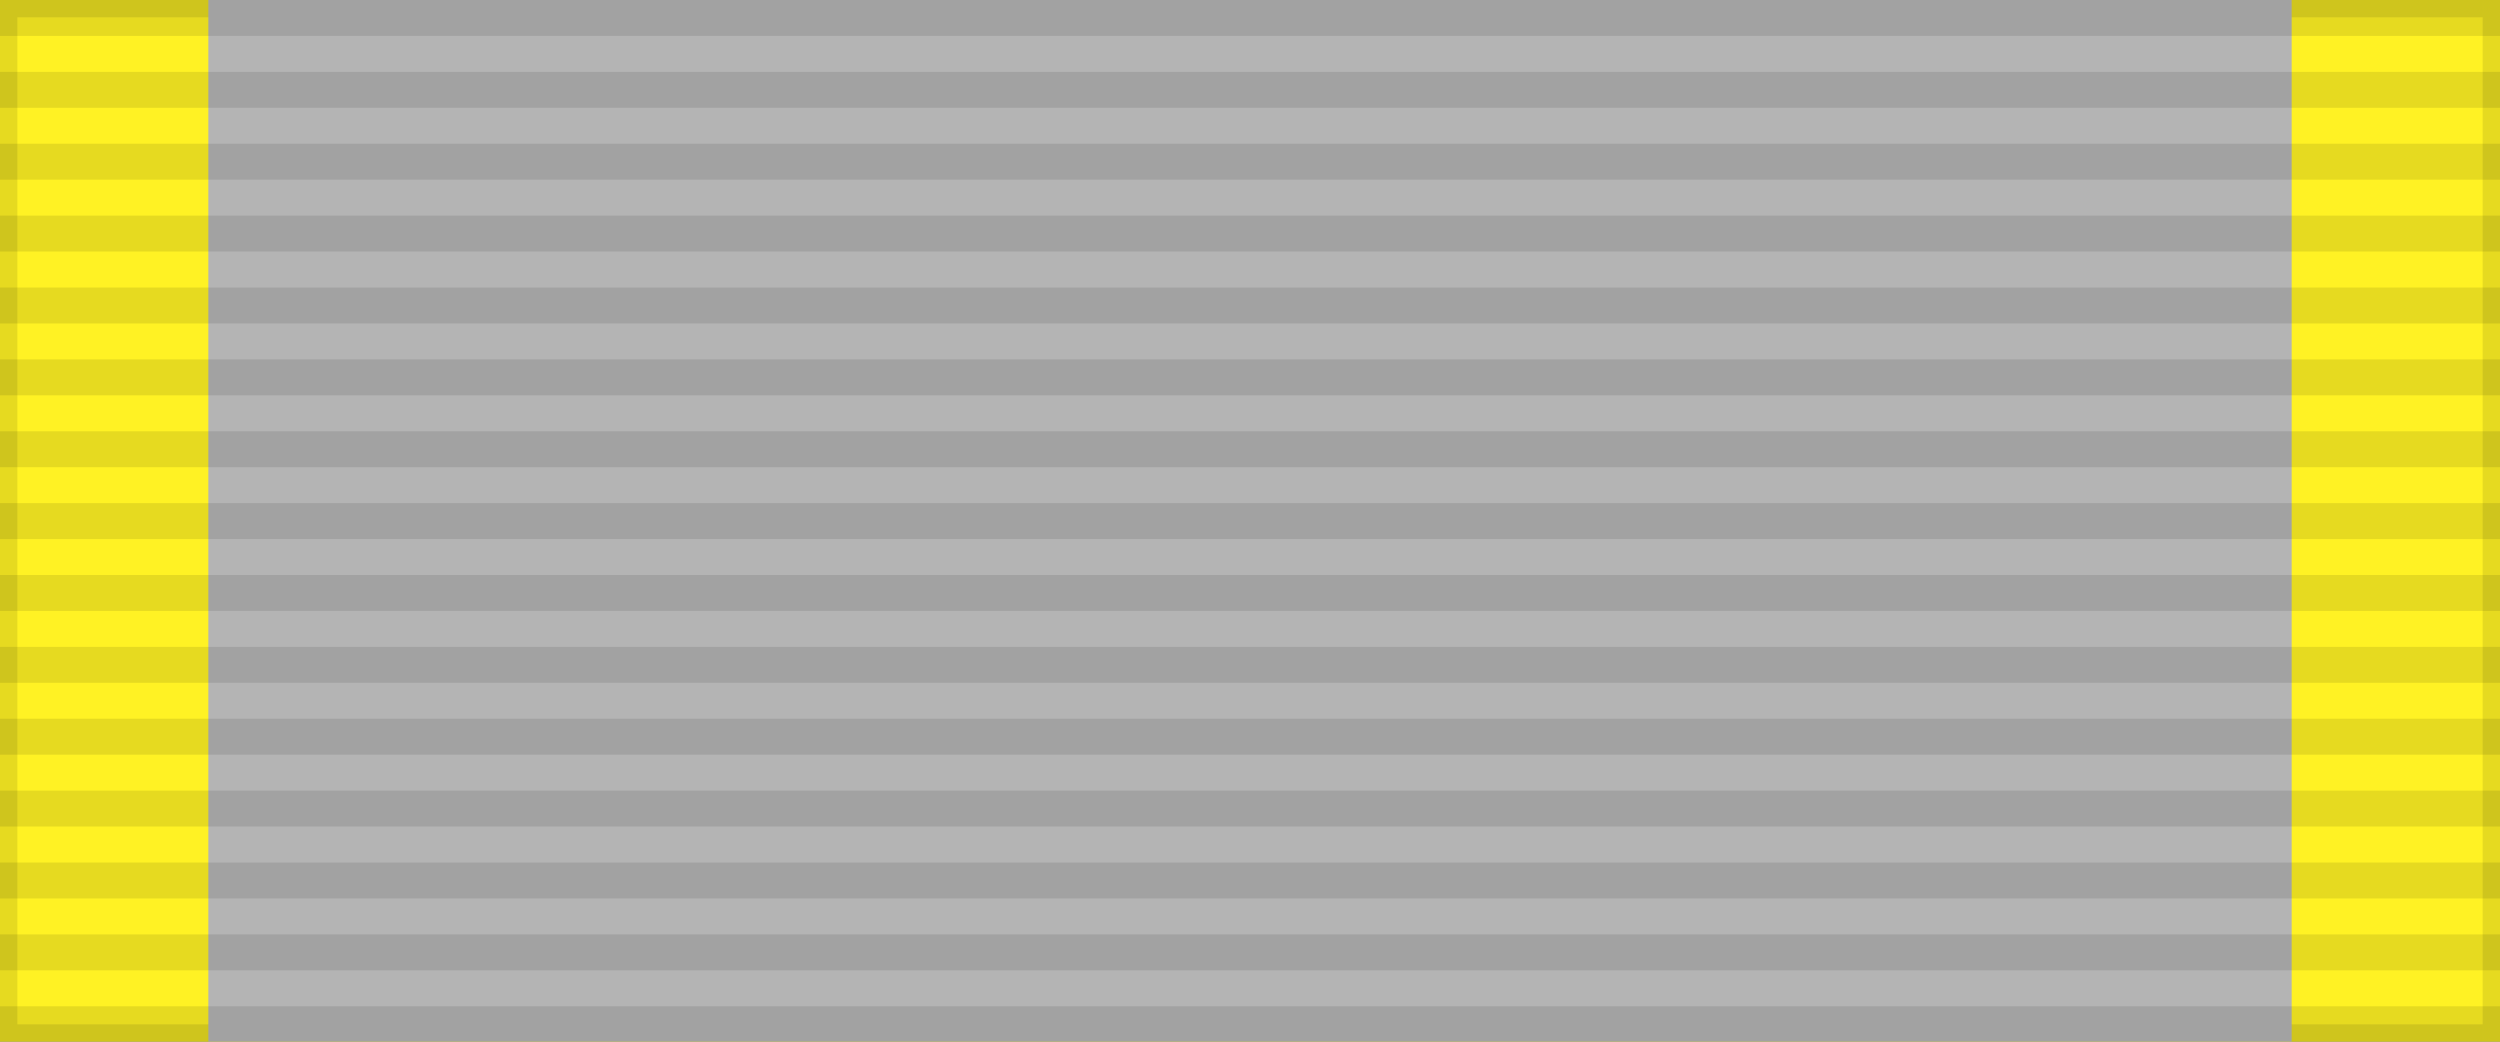
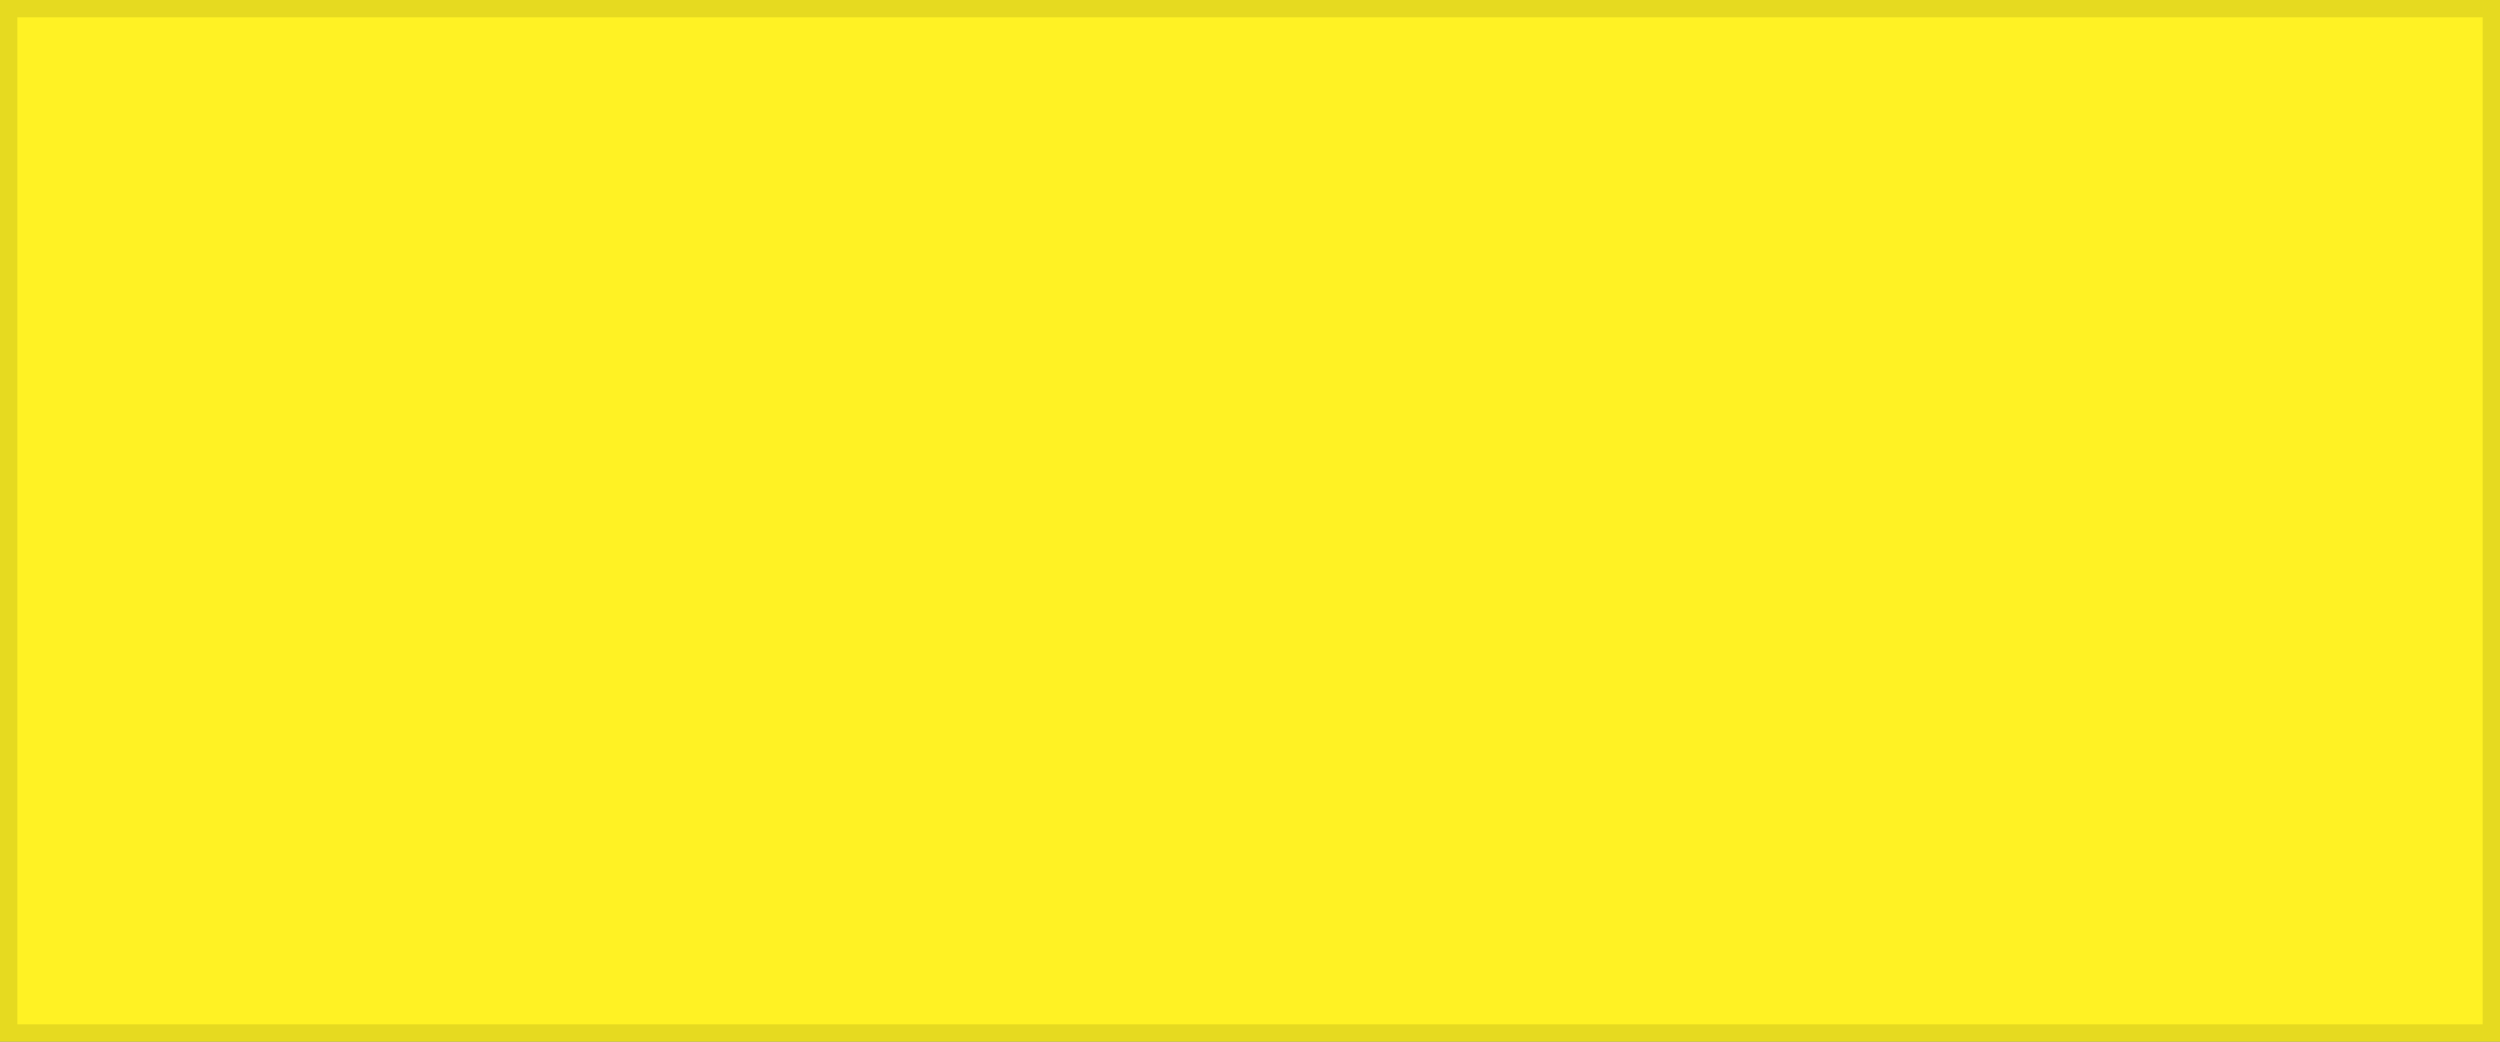
<svg xmlns="http://www.w3.org/2000/svg" width="144" height="60">
  <rect width="100%" height="100%" fill="#808080" stroke="none" />
  <path style="fill:#fff224;stroke:#000;stroke-width:2;stroke-opacity:.1" d="M0 0h144v60H0z" />
-   <path fill="#b4b4b4" d="M12 0h120v60H12z" />
-   <path d="M72 0v60" style="stroke:#000;stroke-width:144;stroke-dasharray:2.07;opacity:.1" />
+   <path fill="#b4b4b4" d="M12 0h120H12z" />
</svg>